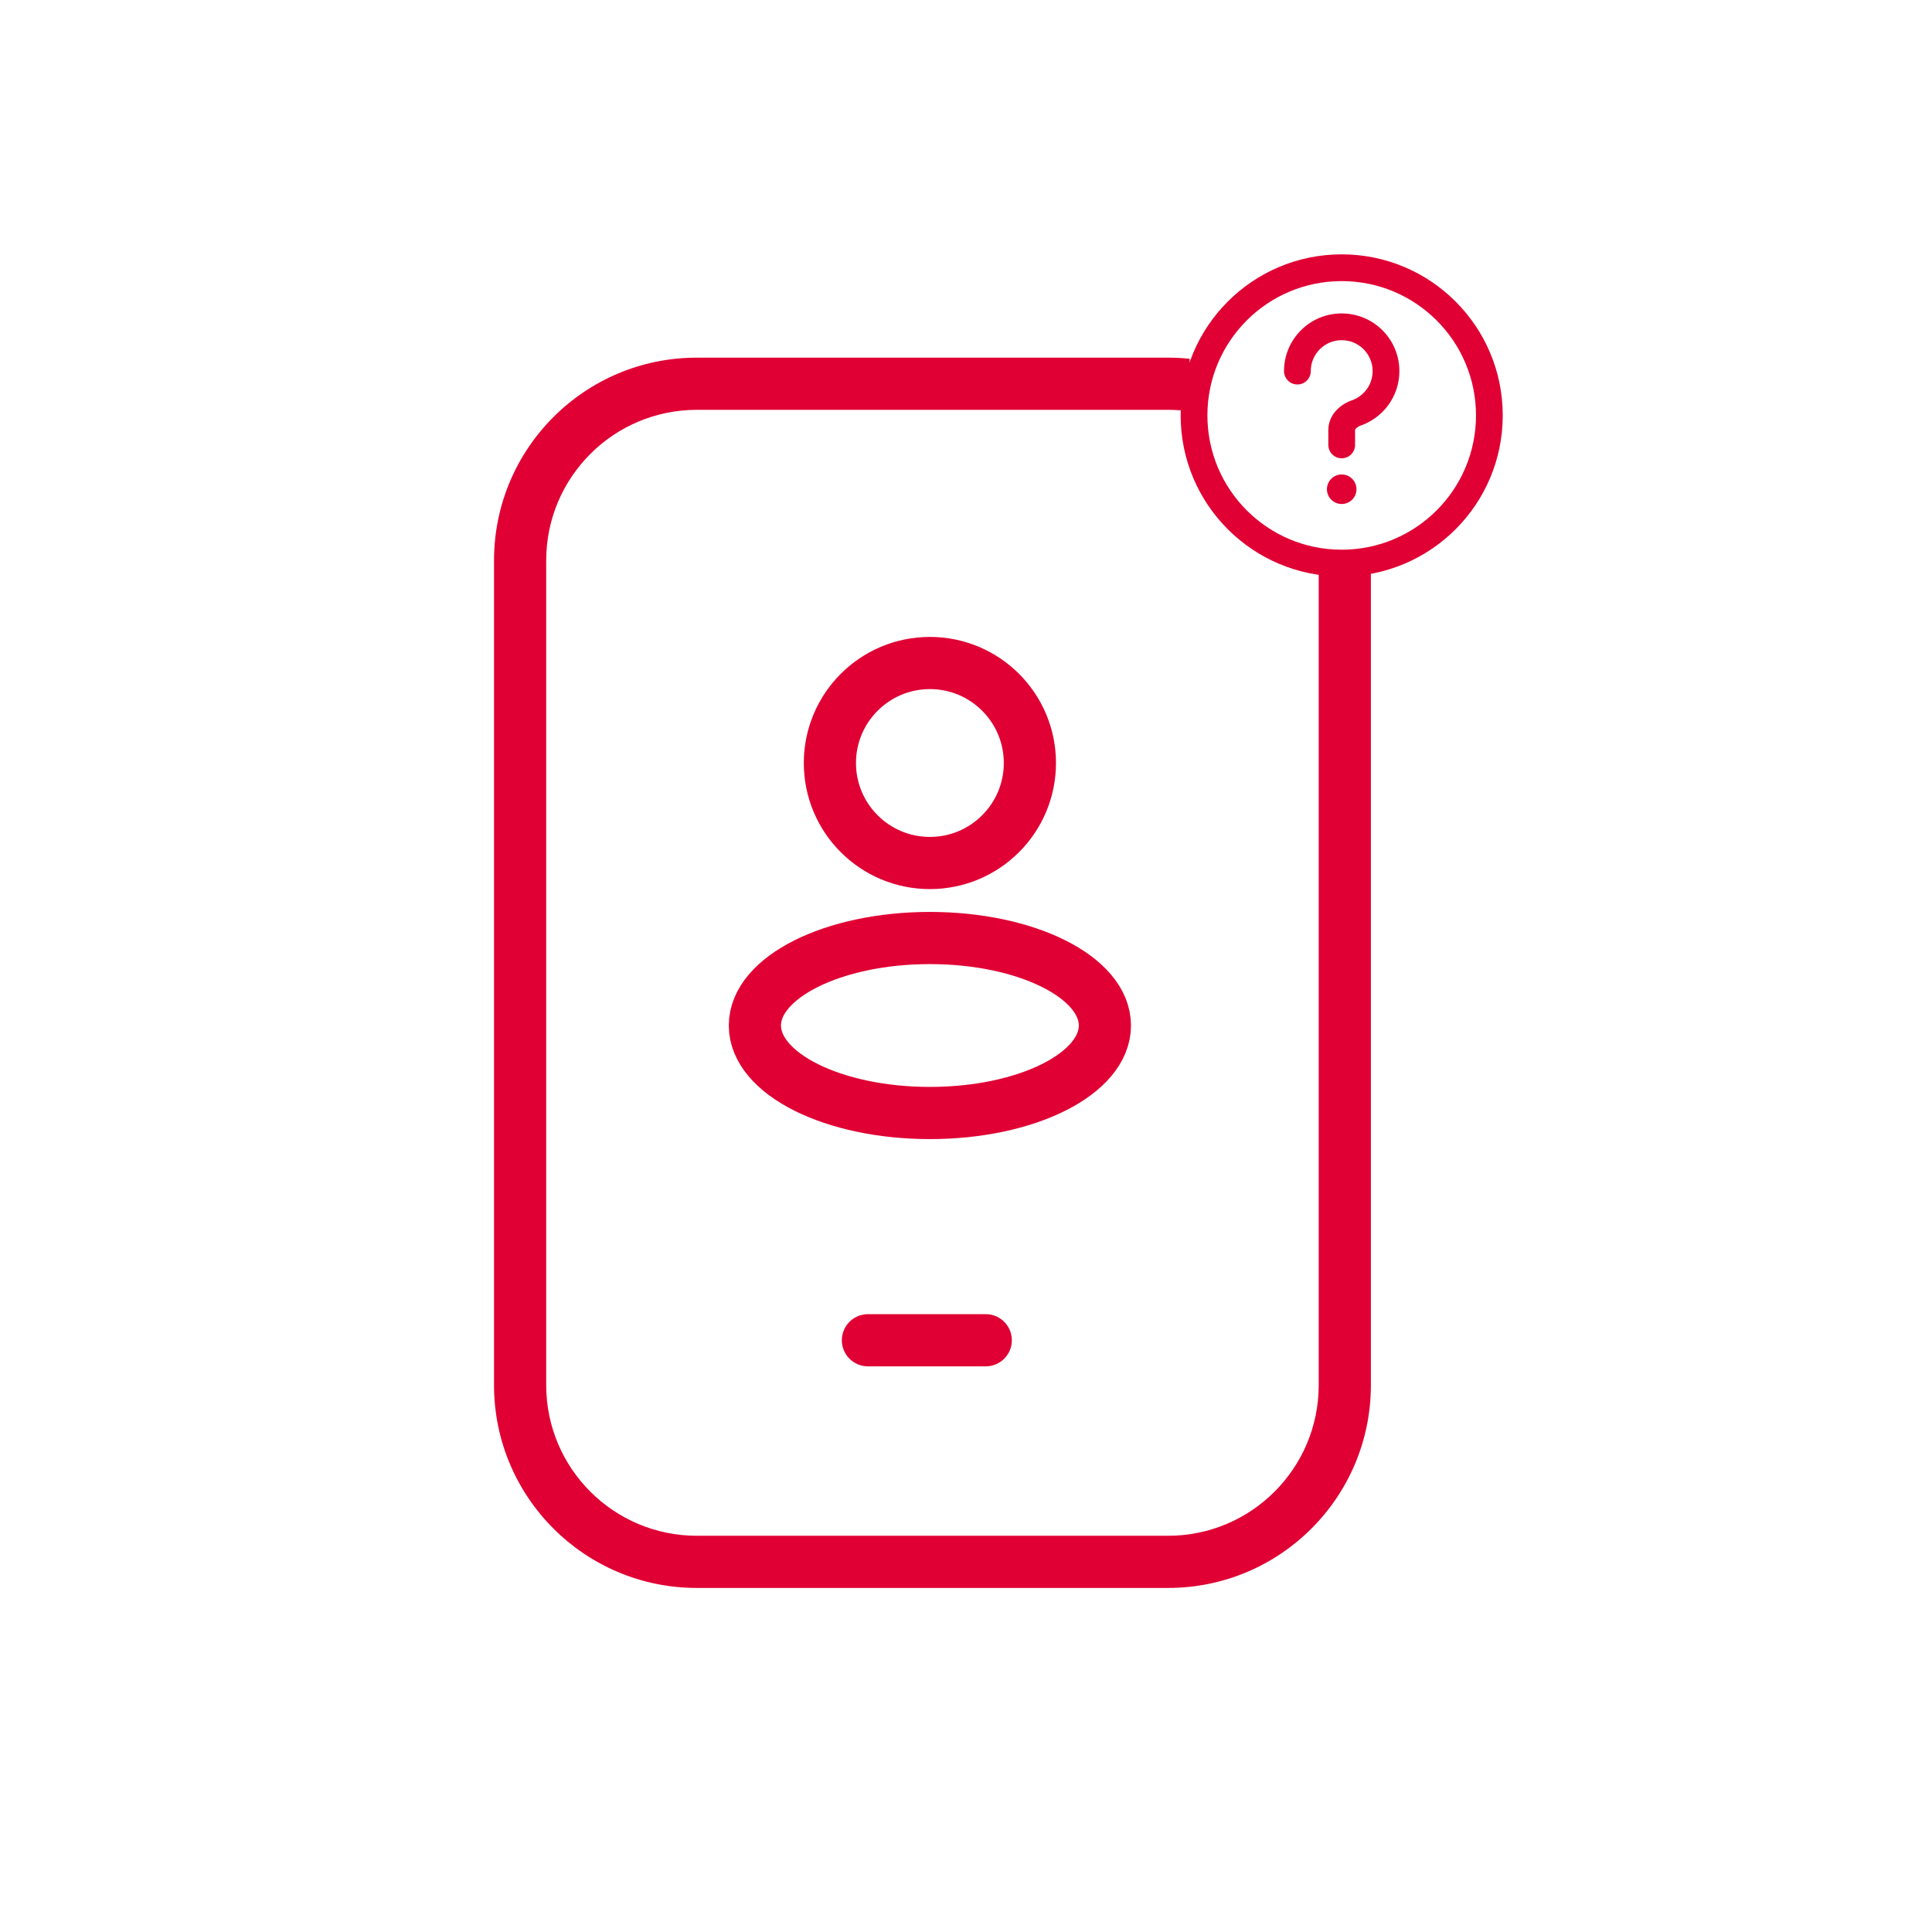
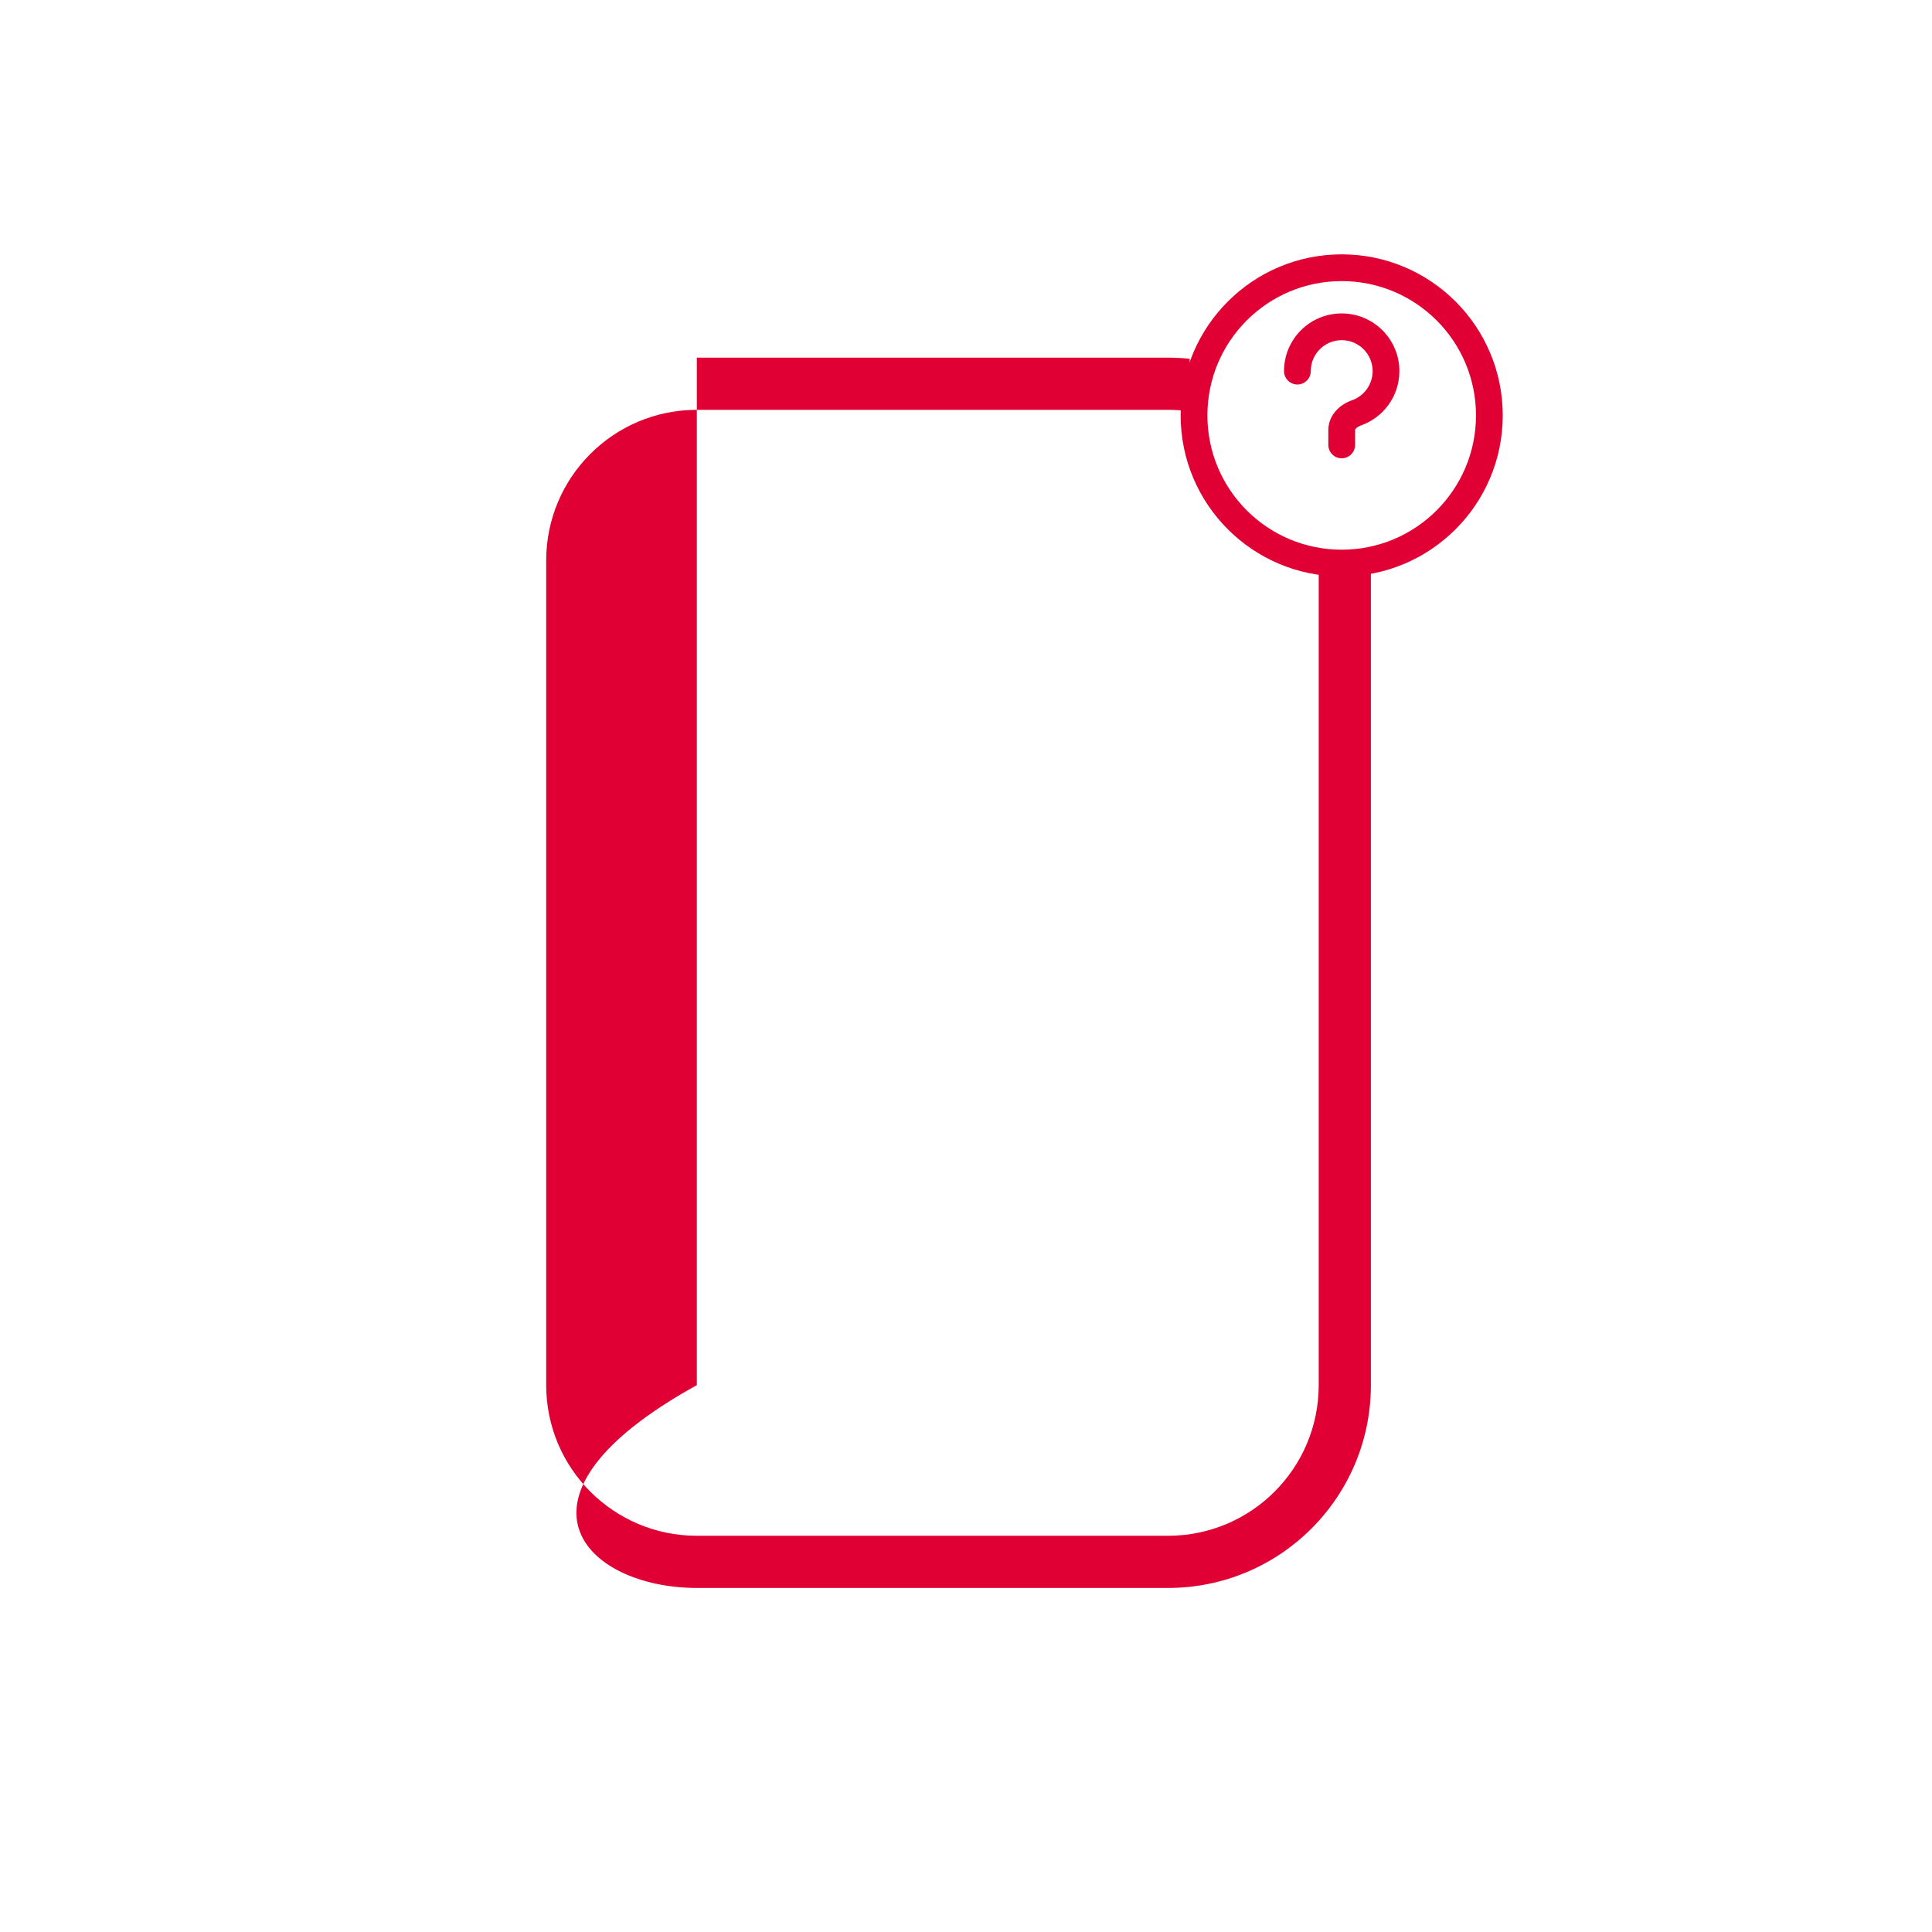
<svg xmlns="http://www.w3.org/2000/svg" width="219" height="219" viewBox="0 0 219 219" fill="none">
-   <path d="M98.384 151.923H111.739" stroke="#E00034" stroke-width="5.914" stroke-linecap="round" stroke-linejoin="round" />
-   <path fill-rule="evenodd" clip-rule="evenodd" d="M134.854 40.67C134.05 40.585 133.233 40.541 132.406 40.541H78.989C66.292 40.541 56 50.834 56 63.53V157.011C56 169.707 66.292 180 78.989 180H132.406C145.103 180 155.395 169.707 155.395 157.011V63.53C155.395 63.424 155.394 63.318 155.393 63.212H149.478C149.48 63.318 149.481 63.424 149.481 63.53V157.011C149.481 166.441 141.836 174.086 132.406 174.086H78.989C69.559 174.086 61.914 166.441 61.914 157.011V63.53C61.914 54.1 69.559 46.456 78.989 46.456H132.406C133.238 46.456 134.055 46.515 134.854 46.63V40.67Z" fill="#E00034" />
-   <ellipse cx="105.407" cy="116.246" rx="19.837" ry="9.918" stroke="#E00034" stroke-width="5.914" stroke-linejoin="round" />
-   <circle cx="105.407" cy="86.49" r="11.335" stroke="#E00034" stroke-width="5.914" stroke-linejoin="round" />
+   <path fill-rule="evenodd" clip-rule="evenodd" d="M134.854 40.67C134.05 40.585 133.233 40.541 132.406 40.541H78.989V157.011C56 169.707 66.292 180 78.989 180H132.406C145.103 180 155.395 169.707 155.395 157.011V63.53C155.395 63.424 155.394 63.318 155.393 63.212H149.478C149.48 63.318 149.481 63.424 149.481 63.53V157.011C149.481 166.441 141.836 174.086 132.406 174.086H78.989C69.559 174.086 61.914 166.441 61.914 157.011V63.53C61.914 54.1 69.559 46.456 78.989 46.456H132.406C133.238 46.456 134.055 46.515 134.854 46.63V40.67Z" fill="#E00034" />
  <path d="M153.731 46.812L153.235 45.38L153.731 46.812ZM145.549 42.066C145.549 42.903 146.228 43.582 147.065 43.582C147.902 43.582 148.581 42.903 148.581 42.066H145.549ZM150.571 50.435C150.571 51.273 151.25 51.951 152.087 51.951C152.924 51.951 153.603 51.273 153.603 50.435H150.571ZM167.31 47.087C167.31 55.495 160.495 62.311 152.087 62.311V65.343C162.169 65.343 170.342 57.17 170.342 47.087H167.31ZM152.087 62.311C143.679 62.311 136.864 55.495 136.864 47.087H133.832C133.832 57.17 142.005 65.343 152.087 65.343V62.311ZM136.864 47.087C136.864 38.68 143.679 31.864 152.087 31.864V28.832C142.005 28.832 133.832 37.005 133.832 47.087H136.864ZM152.087 31.864C160.495 31.864 167.31 38.68 167.31 47.087H170.342C170.342 37.005 162.169 28.832 152.087 28.832V31.864ZM155.593 42.066C155.593 43.598 154.609 44.904 153.235 45.38L154.227 48.245C156.785 47.359 158.625 44.929 158.625 42.066H155.593ZM148.581 42.066C148.581 40.13 150.151 38.56 152.087 38.56V35.528C148.476 35.528 145.549 38.455 145.549 42.066H148.581ZM152.087 38.56C154.023 38.56 155.593 40.13 155.593 42.066H158.625C158.625 38.455 155.698 35.528 152.087 35.528V38.56ZM150.571 48.761V50.435H153.603V48.761H150.571ZM153.235 45.38C152.044 45.792 150.571 46.927 150.571 48.761H153.603C153.603 48.744 153.605 48.682 153.706 48.57C153.815 48.449 153.999 48.324 154.227 48.245L153.235 45.38Z" fill="#E00034" />
-   <circle cx="152.087" cy="55.457" r="1.674" fill="#E00034" />
</svg>